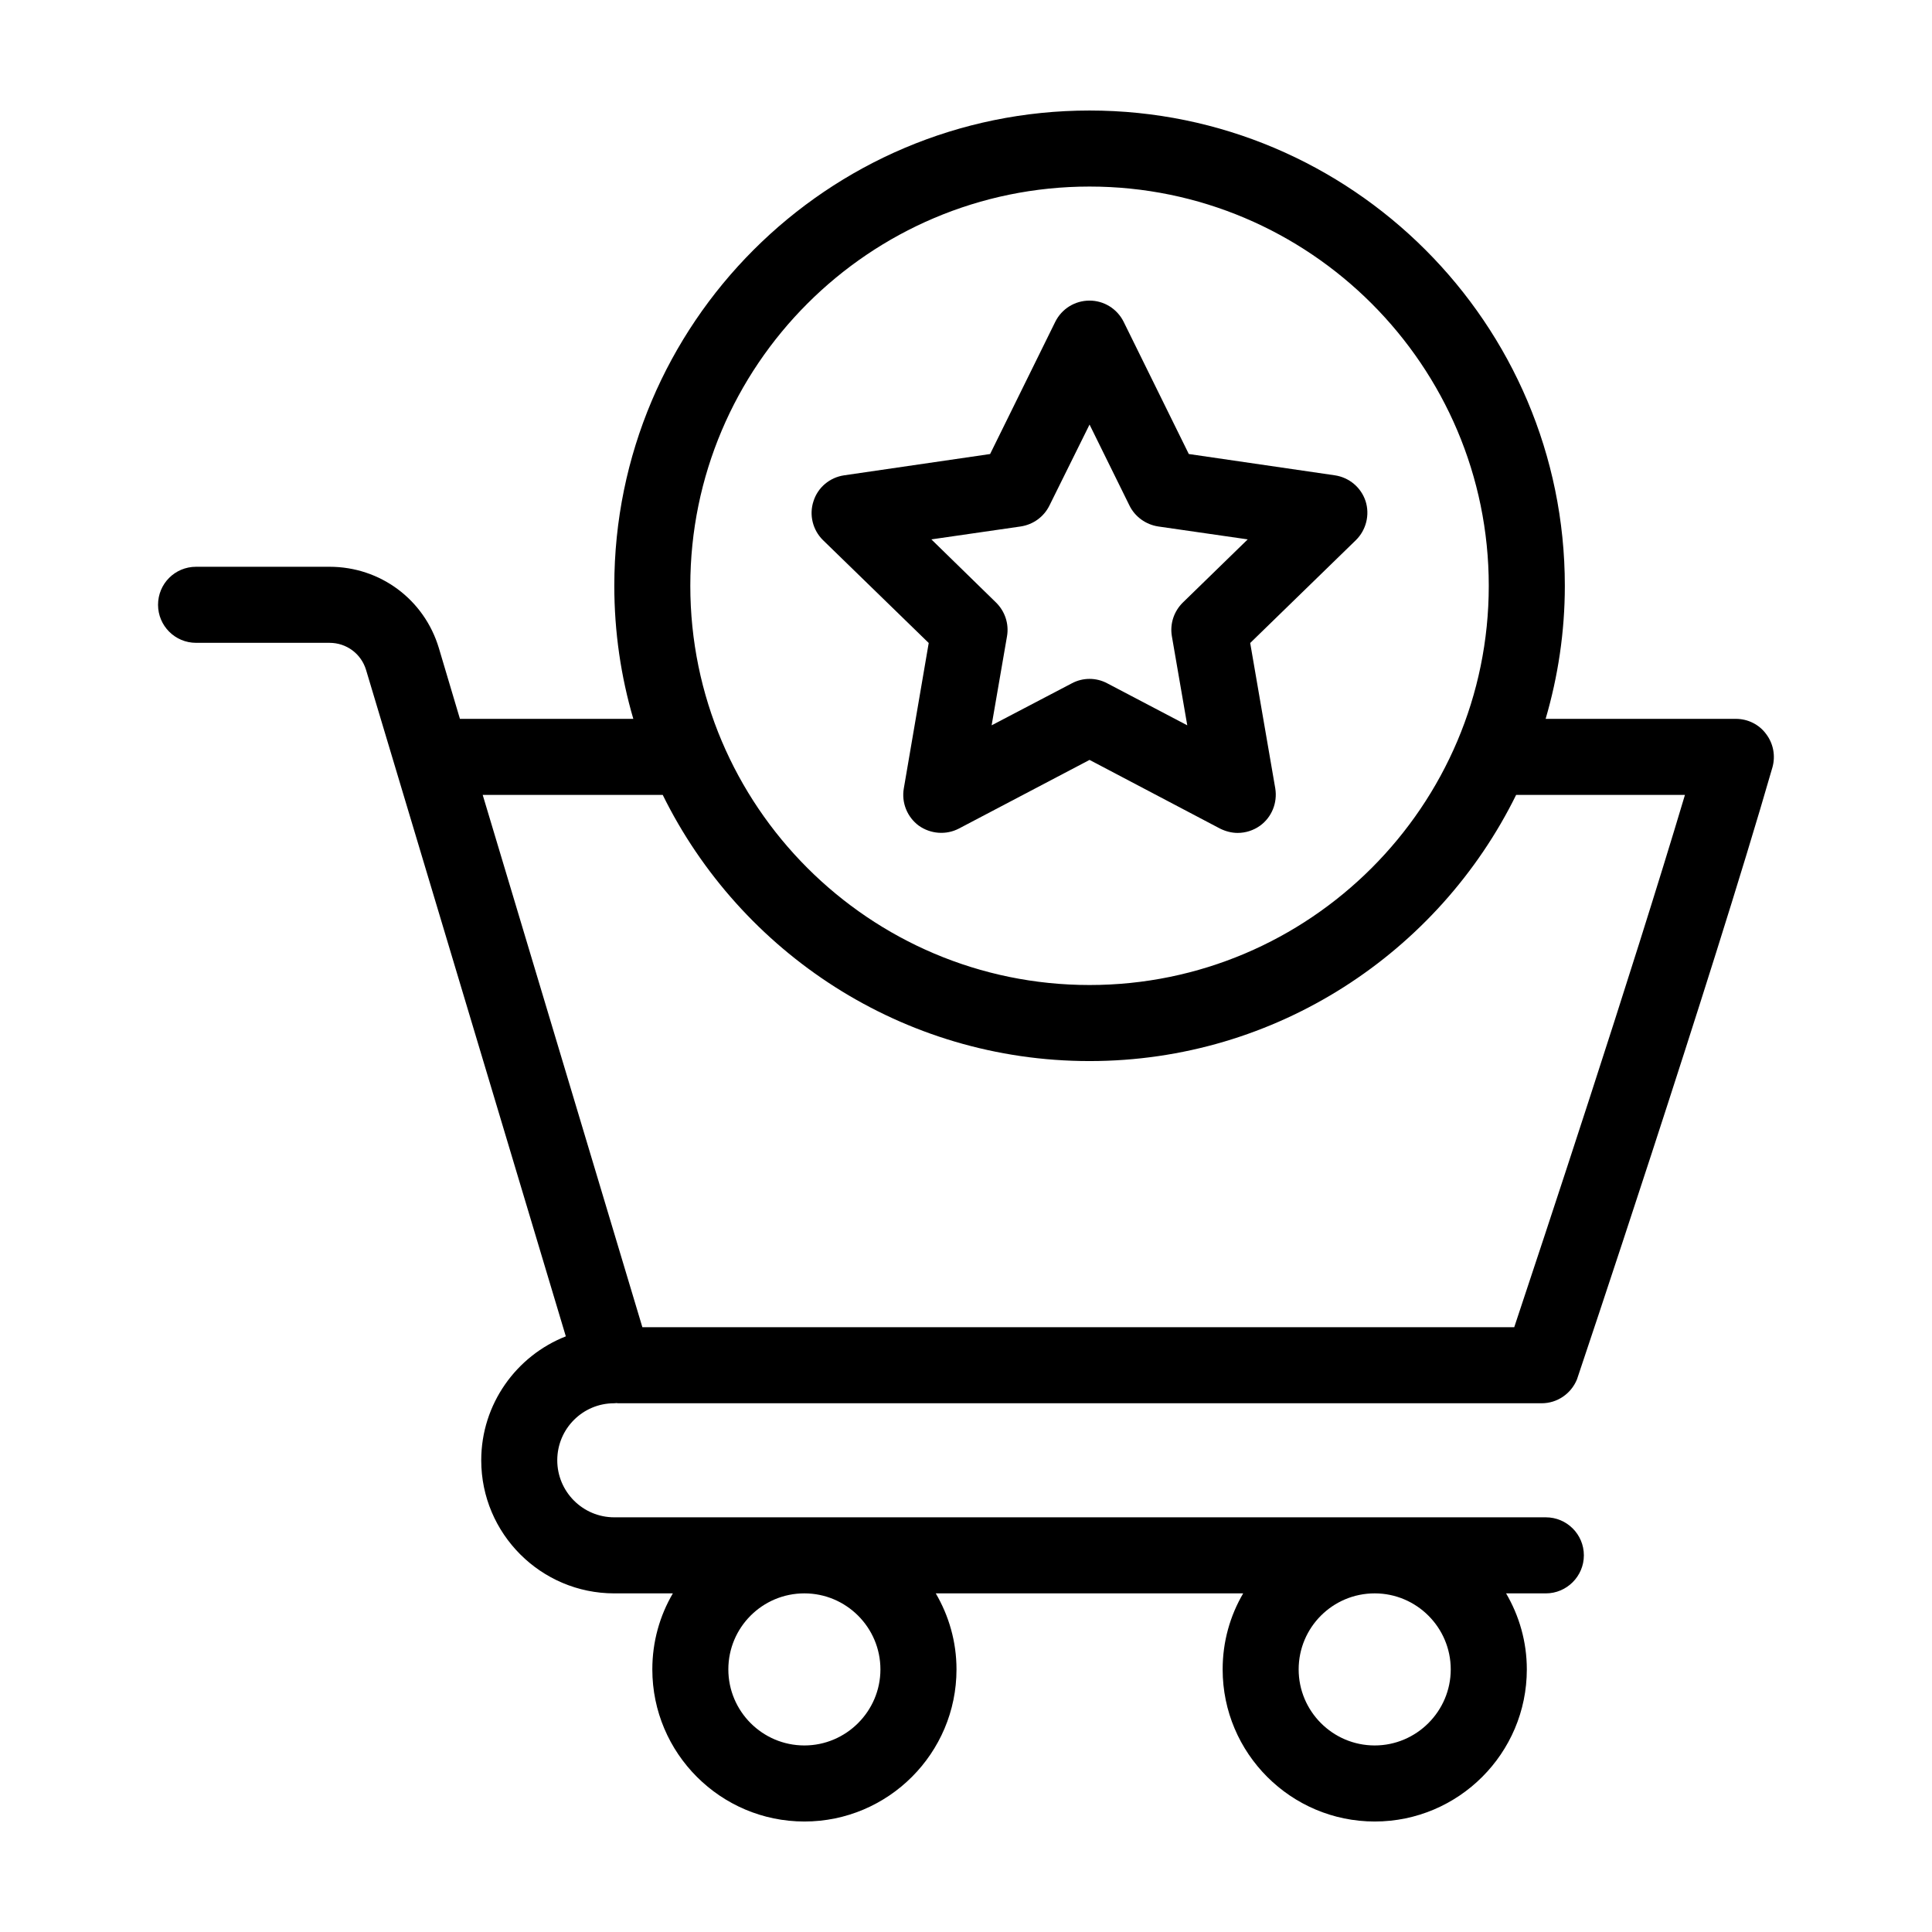
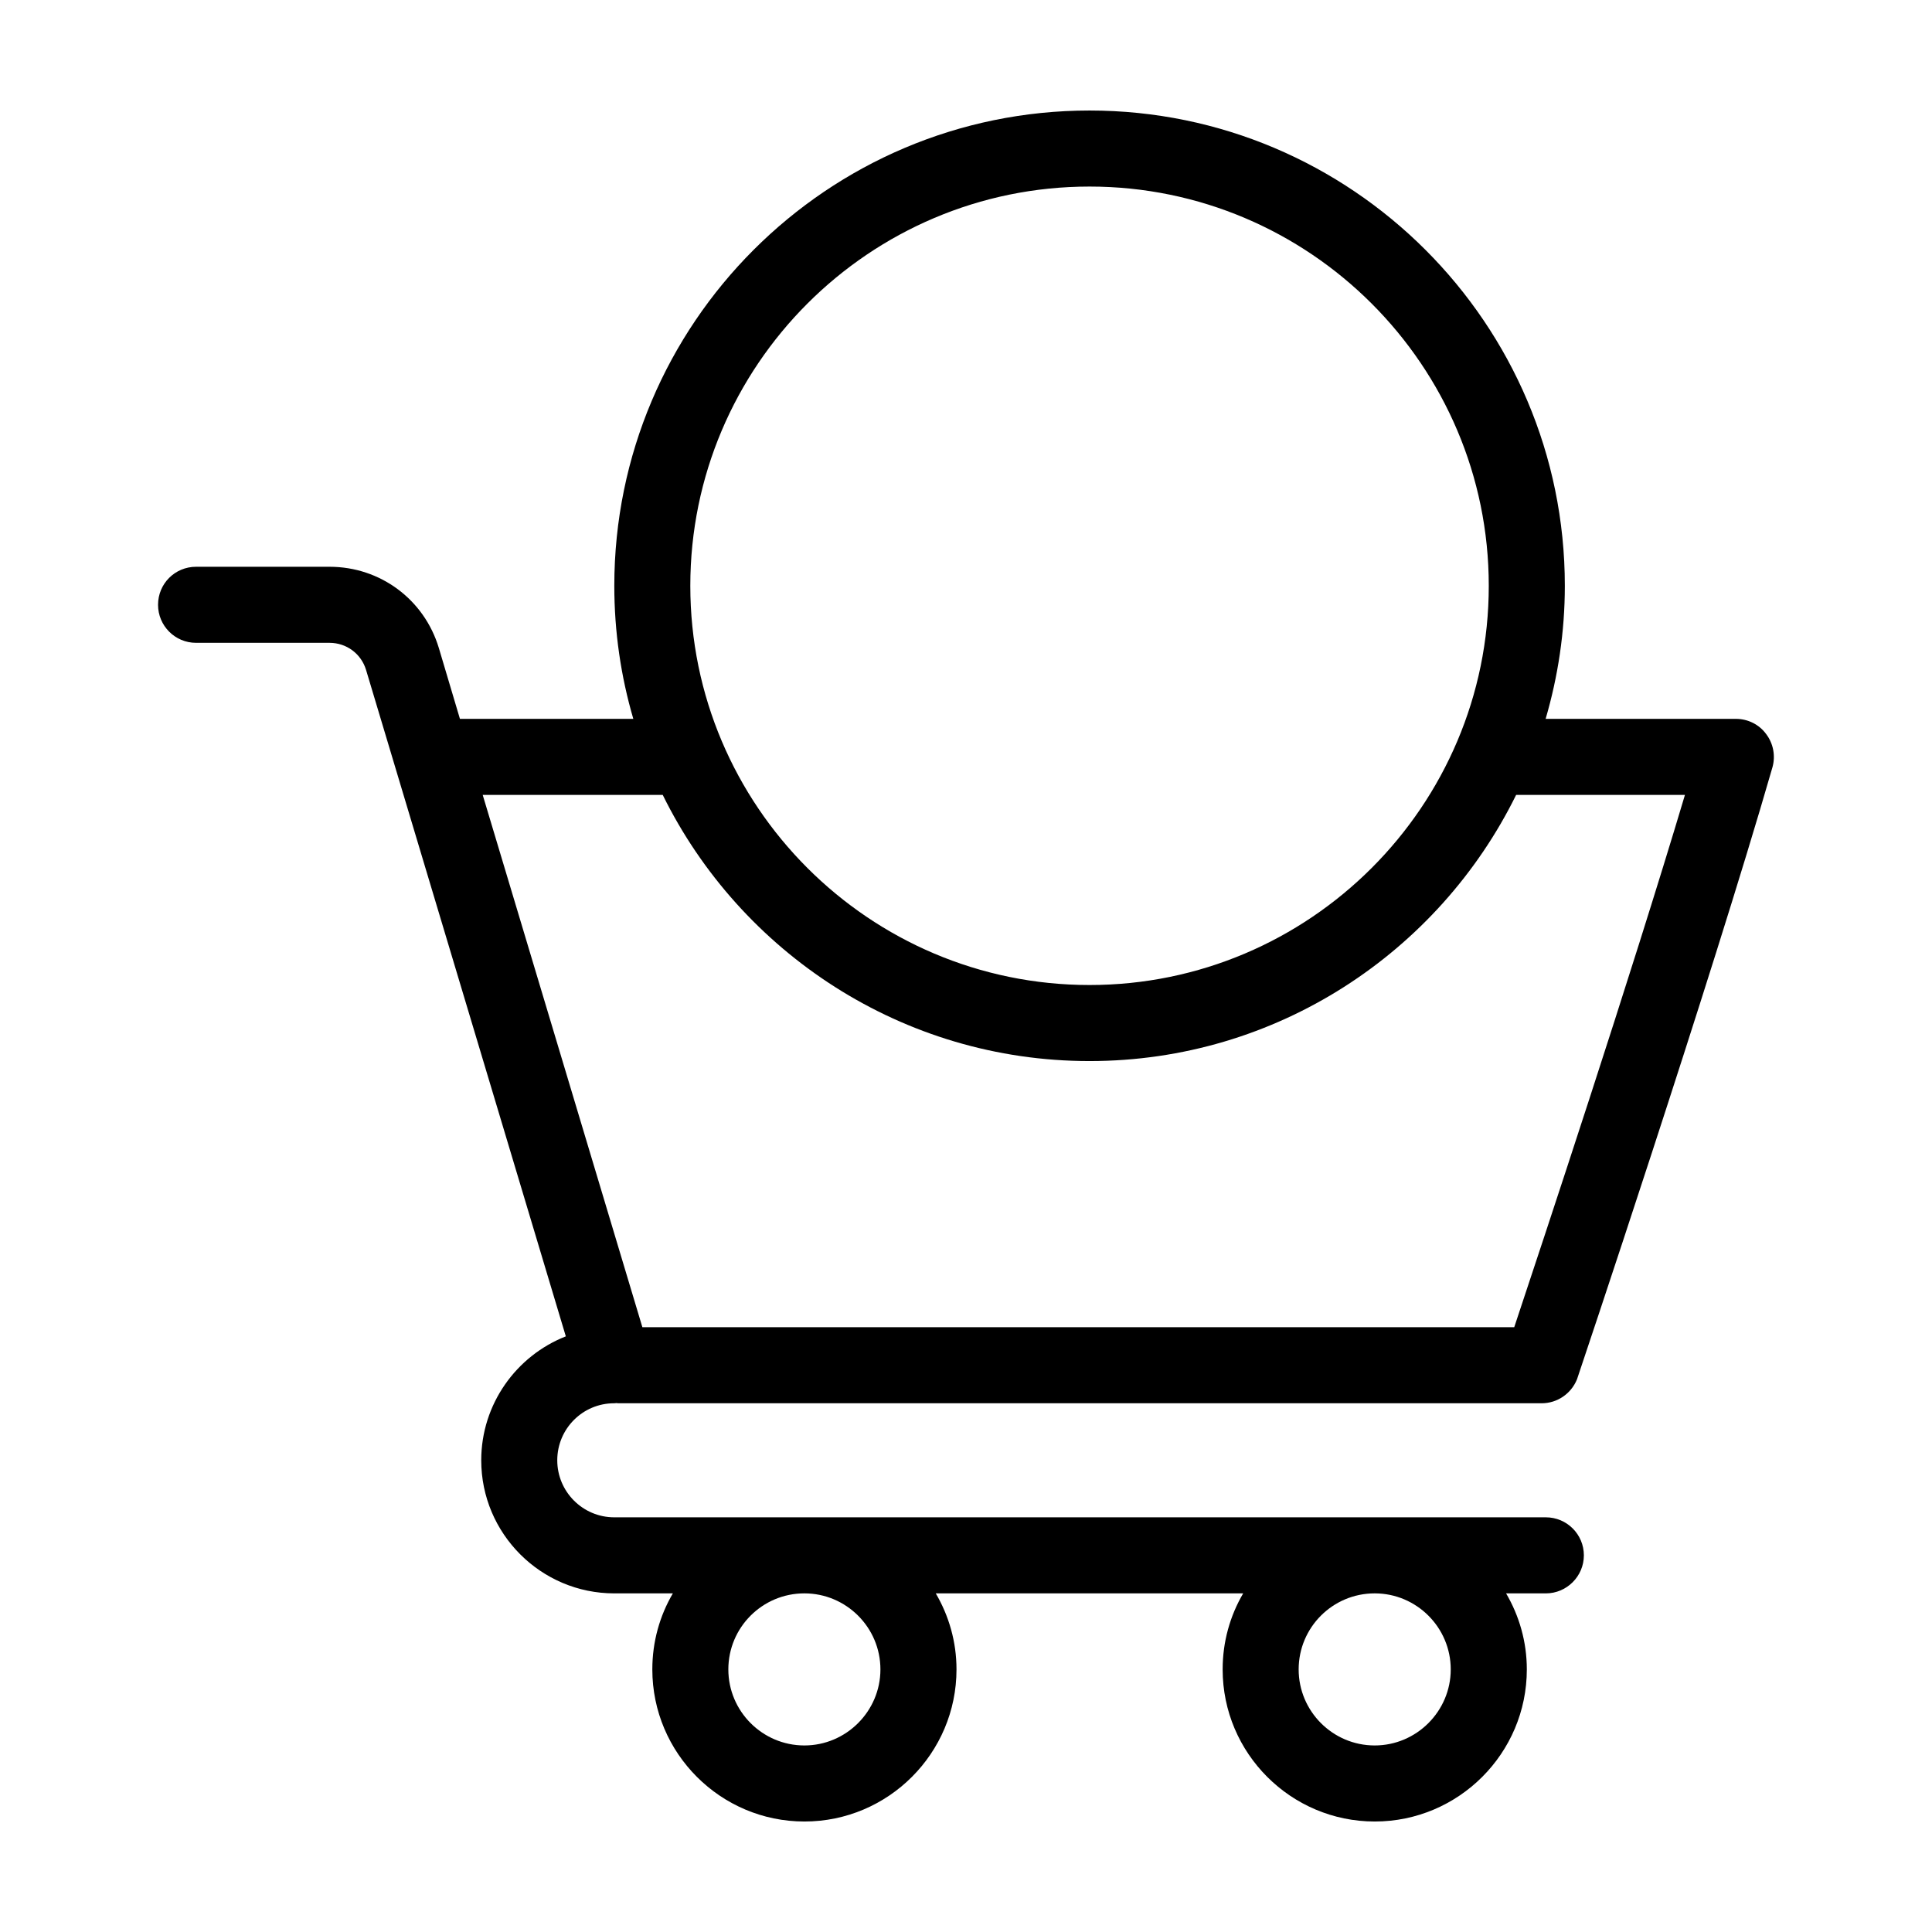
<svg xmlns="http://www.w3.org/2000/svg" fill="#000000" width="800px" height="800px" version="1.1" viewBox="144 144 512 512">
  <g>
    <path d="m306.74 515.88h0.051 0.051c0.203 0 0.301-0.051 0.504-0.051 0.152 0 0.352 0.051 0.504 0.051h244.7c4.133 0 7.809-2.519 9.371-6.348 0.152-0.453 35.52-105.65 51.793-162.18 0.855-3.023 0.25-6.297-1.664-8.816-1.863-2.57-4.887-4.031-8.012-4.031h-50.43c3.273-11.184 5.09-23.023 5.09-35.266 0-69.477-56.527-125.95-125.95-125.95-69.477 0-125.95 56.477-125.95 125.95 0 12.242 1.762 24.082 5.039 35.266h-45.949l-5.594-18.793c-3.875-12.848-15.516-21.512-28.965-21.512h-35.367c-5.594 0-10.078 4.484-10.078 10.078 0 5.543 4.484 10.078 10.078 10.078h35.367c4.484 0 8.363 2.871 9.672 7.152l52.949 176.64c-13.098 5.141-22.418 17.938-22.418 32.848 0 19.445 15.82 35.266 35.266 35.266h15.516c-3.477 5.945-5.441 12.797-5.441 20.152 0 22.219 18.086 40.305 40.305 40.305s40.305-18.086 40.305-40.305c0-7.356-2.016-14.207-5.492-20.152h81.465c-3.477 5.945-5.441 12.797-5.441 20.152 0 22.219 18.086 40.305 40.305 40.305s40.305-18.086 40.305-40.305c0-7.356-2.016-14.207-5.492-20.152h10.531c5.543 0 10.078-4.535 10.078-10.078 0-5.594-4.535-10.078-10.078-10.078h-246.87c-8.363 0-15.113-6.801-15.113-15.113 0.004-8.363 6.754-15.113 15.066-15.113zm201.57 50.379c11.082 0 20.152 9.02 20.152 20.152 0 11.082-9.07 20.152-20.152 20.152-11.133 0-20.152-9.07-20.152-20.152 0-11.133 9.02-20.152 20.152-20.152zm-151.14 0c11.082 0 20.152 9.02 20.152 20.152 0 11.082-9.07 20.152-20.152 20.152-11.133 0-20.152-9.07-20.152-20.152 0-11.133 9.016-20.152 20.152-20.152zm75.57-372.82c58.34 0 105.8 47.457 105.8 105.8 0 58.34-47.457 105.8-105.8 105.8-58.34 0-105.8-47.457-105.8-105.8s47.461-105.8 105.8-105.8zm-160.82 161.22h47.711c20.555 41.715 63.531 70.535 113.11 70.535 49.574 0 92.5-28.816 113.05-70.535h44.738c-14.359 48.164-37.887 118.95-45.242 141.07h-231.05z" />
-     <path d="m390.12 314.4-6.602 38.543c-0.656 3.777 0.906 7.609 3.981 9.875 3.125 2.215 7.254 2.519 10.629 0.754l34.613-18.188 34.562 18.188c1.512 0.754 3.125 1.16 4.684 1.16 2.117 0 4.18-0.656 5.945-1.914 3.125-2.266 4.637-6.098 4.031-9.875l-6.648-38.543 28.012-27.258c2.719-2.672 3.727-6.699 2.57-10.328-1.211-3.68-4.383-6.297-8.16-6.852l-38.691-5.644-17.281-35.066c-1.719-3.422-5.195-5.59-9.023-5.59-3.879 0-7.356 2.168-9.07 5.594l-17.281 35.066-38.691 5.644c-3.777 0.555-6.953 3.176-8.113 6.852-1.211 3.629-0.203 7.656 2.519 10.328zm24.383-30.883c3.324-0.504 6.144-2.57 7.609-5.543l10.629-21.461 10.578 21.461c1.461 2.973 4.332 5.039 7.609 5.543l23.73 3.426-17.18 16.727c-2.367 2.316-3.477 5.644-2.922 8.918l4.082 23.629-21.211-11.133c-2.922-1.562-6.449-1.562-9.371 0l-21.262 11.133 4.082-23.629c0.555-3.273-0.555-6.602-2.922-8.918l-17.129-16.727z" />
  </g>
</svg>